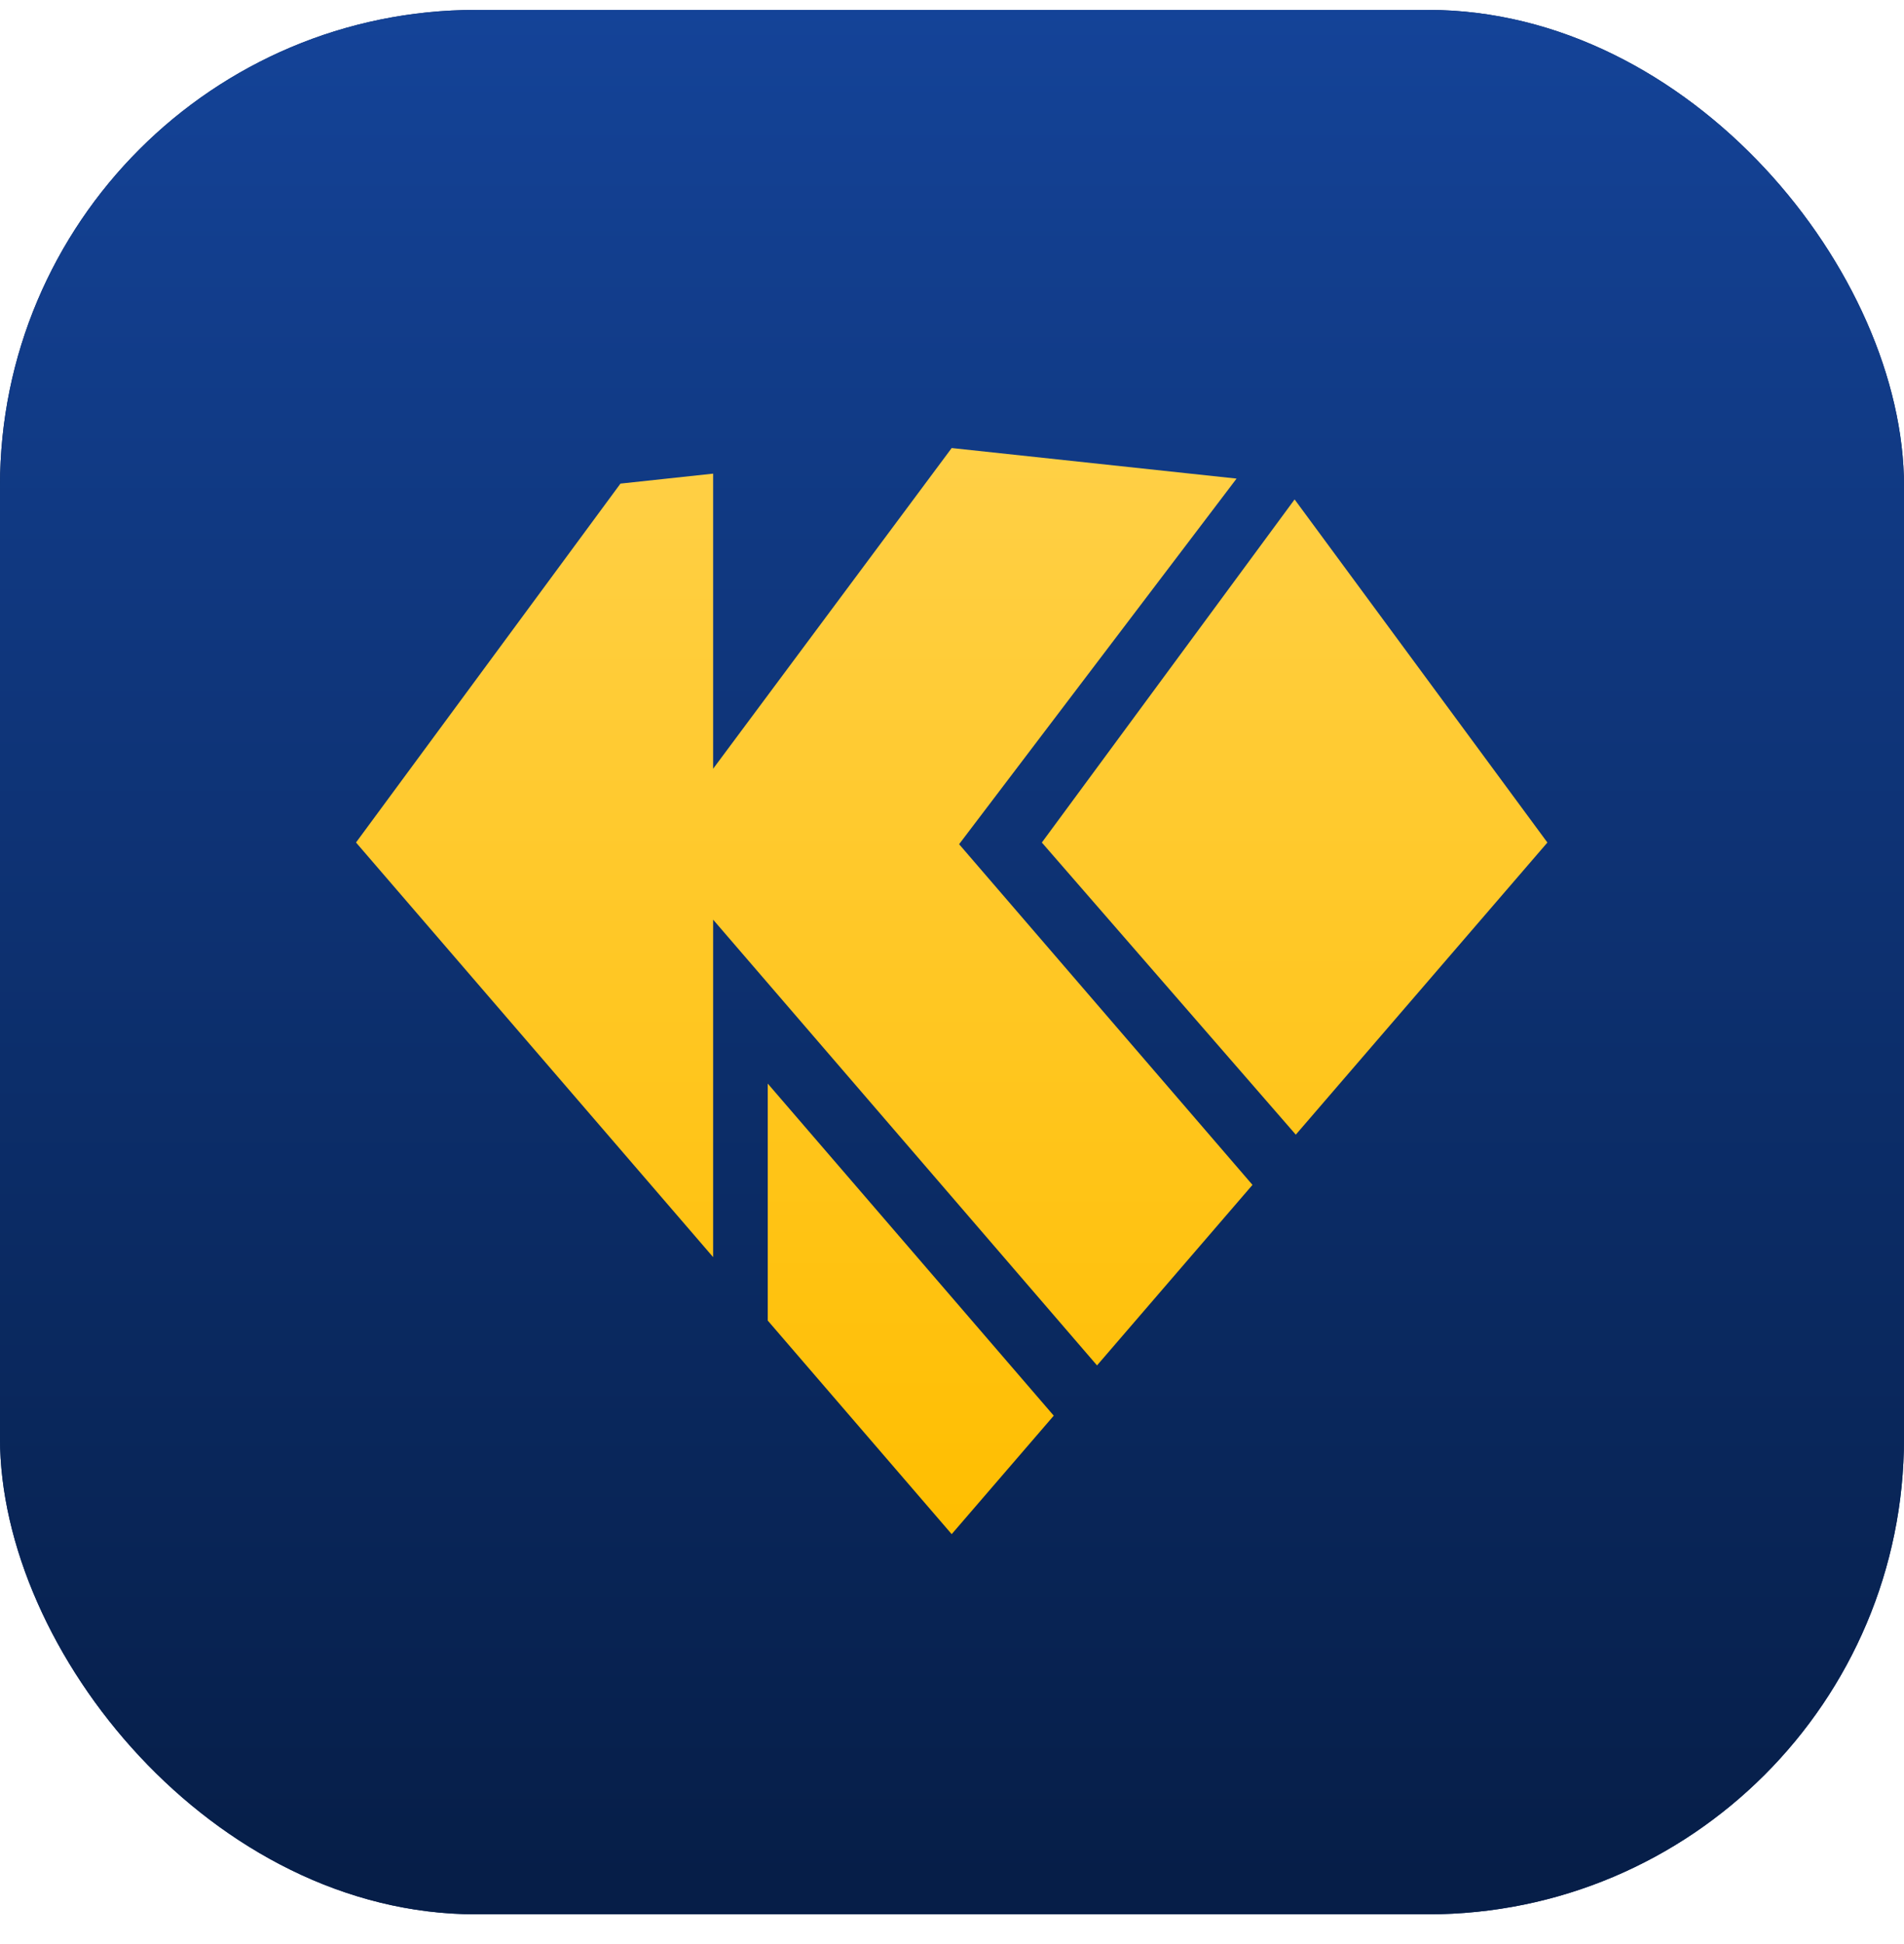
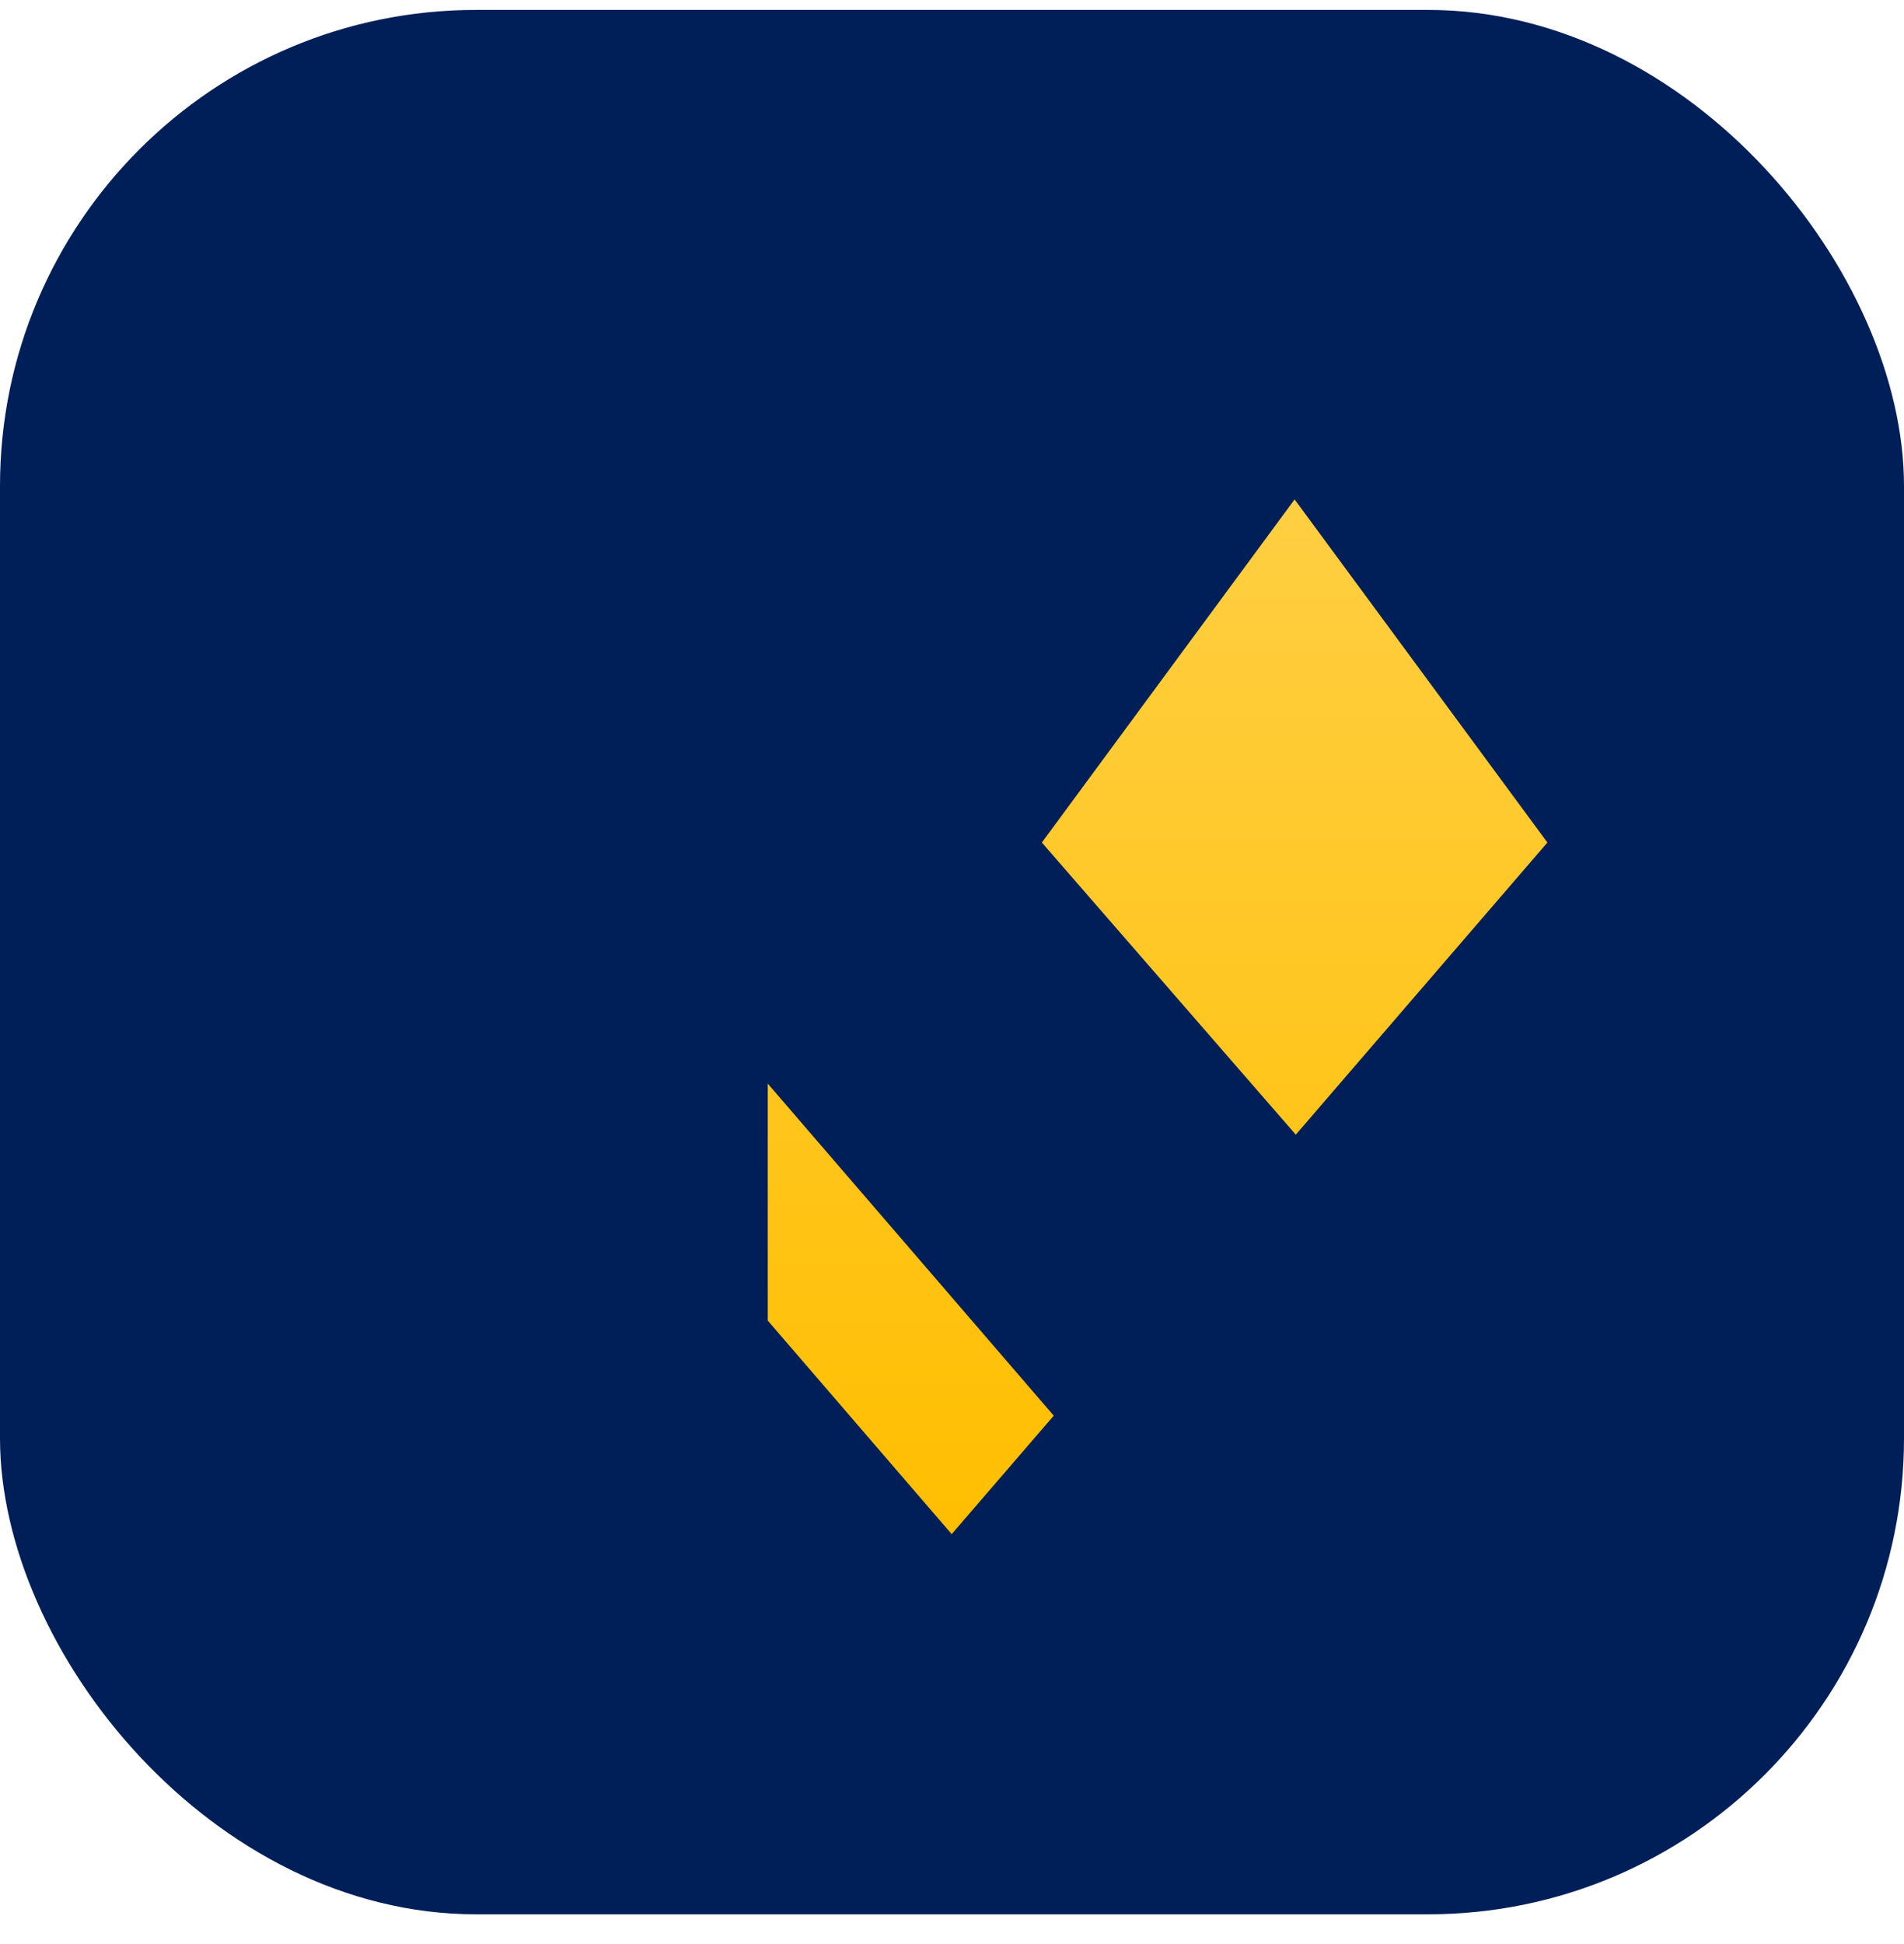
<svg xmlns="http://www.w3.org/2000/svg" width="48" height="49" viewBox="0 0 48 49" fill="none">
  <g clip-path="url(#clip0_3321_26256)">
    <path d="M48 0.25H0V48.25H48V0.25Z" fill="#001F58" />
-     <path d="M48 0.25H0V48.25H48V0.25Z" fill="url(#paint0_linear_3321_26256)" />
    <path d="M39.01 21.236L32.667 28.599L26.265 21.236L32.637 12.588L39.01 21.236Z" fill="url(#paint1_linear_3321_26256)" />
    <path d="M26.565 35.682L23.992 38.668L19.355 33.285V27.312L26.565 35.682Z" fill="url(#paint2_linear_3321_26256)" />
-     <path d="M31.575 29.865L27.656 34.415L17.978 23.18V31.686L8.975 21.235L15.642 12.189L17.978 11.938V19.376L23.992 11.293L31.174 12.063L24.179 21.278L31.575 29.865Z" fill="url(#paint3_linear_3321_26256)" />
  </g>
  <defs>
    <linearGradient id="paint0_linear_3321_26256" x1="24" y1="0.25" x2="24" y2="48.25" gradientUnits="userSpaceOnUse">
      <stop stop-color="#144398" />
      <stop offset="0.979" stop-color="#061E48" />
    </linearGradient>
    <linearGradient id="paint1_linear_3321_26256" x1="23.992" y1="11.293" x2="23.992" y2="38.668" gradientUnits="userSpaceOnUse">
      <stop stop-color="#FFD046" />
      <stop offset="1" stop-color="#FFBE00" />
    </linearGradient>
    <linearGradient id="paint2_linear_3321_26256" x1="23.992" y1="11.293" x2="23.992" y2="38.668" gradientUnits="userSpaceOnUse">
      <stop stop-color="#FFD046" />
      <stop offset="1" stop-color="#FFBE00" />
    </linearGradient>
    <linearGradient id="paint3_linear_3321_26256" x1="23.992" y1="11.293" x2="23.992" y2="38.668" gradientUnits="userSpaceOnUse">
      <stop stop-color="#FFD046" />
      <stop offset="1" stop-color="#FFBE00" />
    </linearGradient>
    <clipPath id="clip0_3321_26256">
      <rect y="0.25" width="48" height="48" rx="12" fill="white" />
    </clipPath>
  </defs>
</svg>